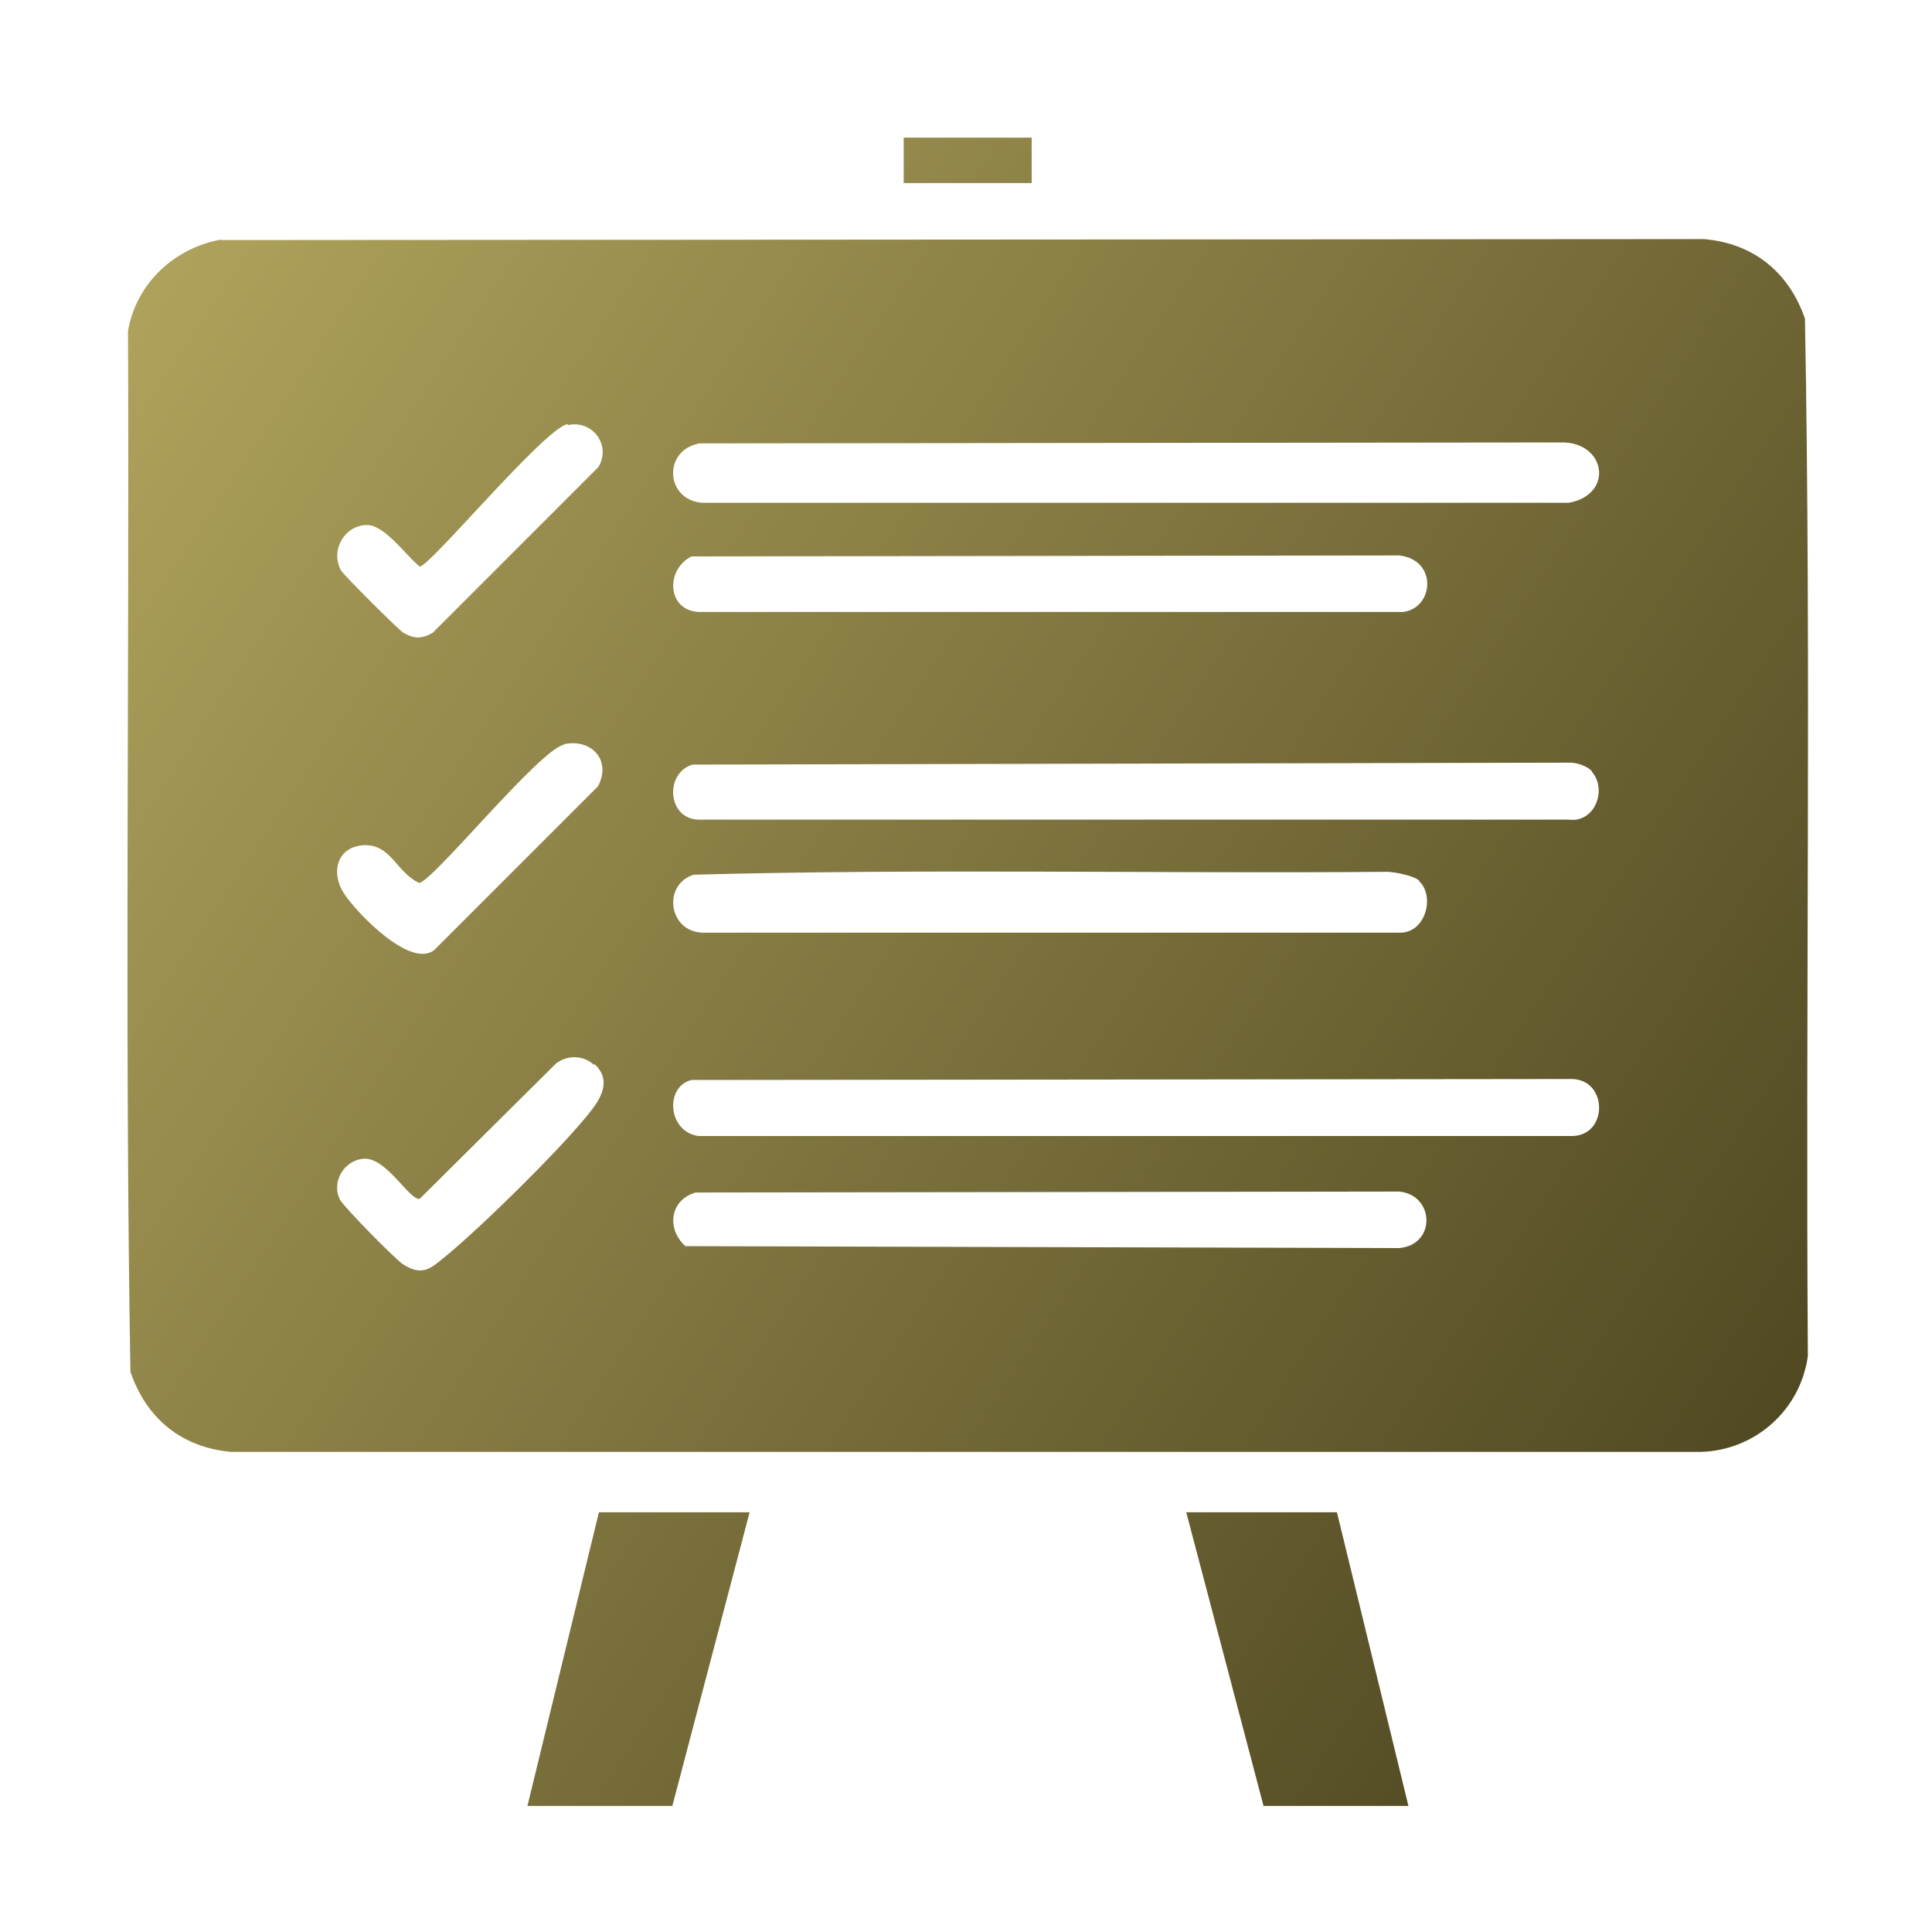
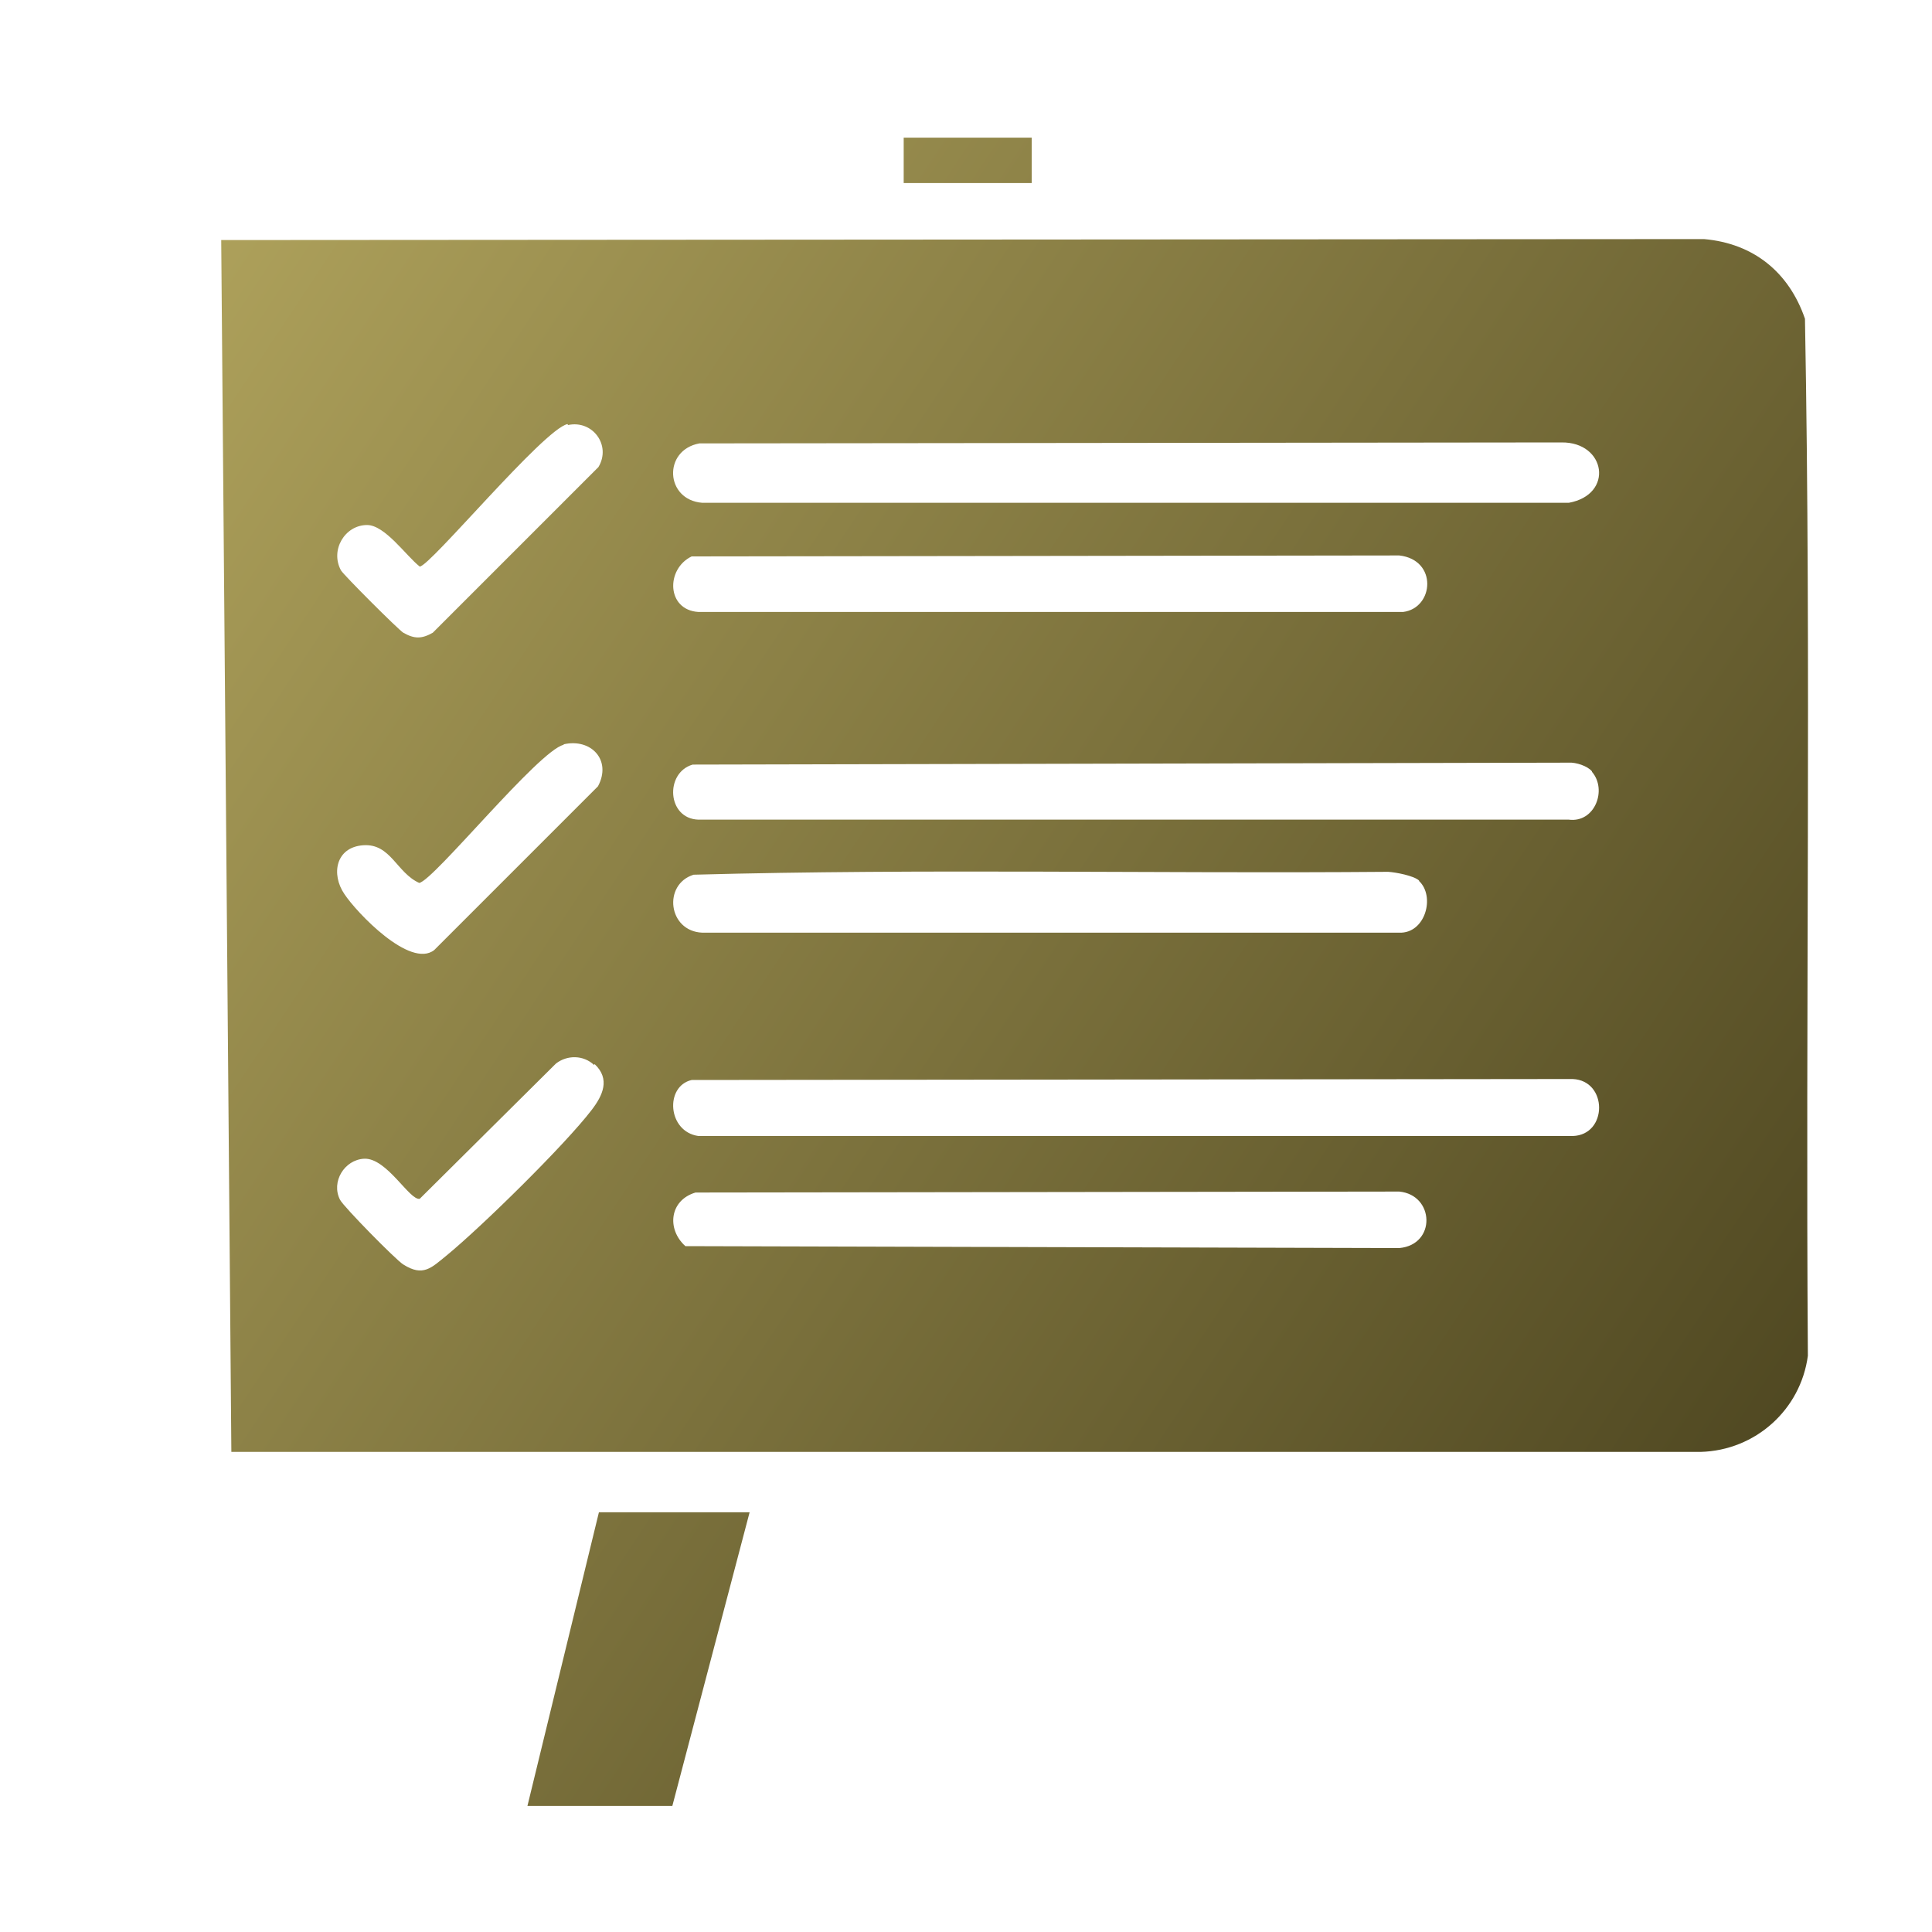
<svg xmlns="http://www.w3.org/2000/svg" xmlns:xlink="http://www.w3.org/1999/xlink" id="Layer_1" data-name="Layer 1" viewBox="0 0 40 40">
  <defs>
    <style>
      .cls-1 {
        fill: url(#linear-gradient-2);
      }

      .cls-2 {
        fill: url(#linear-gradient-4);
      }

      .cls-3 {
        fill: url(#linear-gradient-3);
      }

      .cls-4 {
        fill: url(#linear-gradient);
      }
    </style>
    <linearGradient id="linear-gradient" x1="1.93" y1="5.49" x2="41.46" y2="31.71" gradientUnits="userSpaceOnUse">
      <stop offset="0" stop-color="#b1a45d" />
      <stop offset="1" stop-color="#453e1b" />
    </linearGradient>
    <linearGradient id="linear-gradient-2" x1="-7.91" y1="20.33" x2="31.61" y2="46.55" xlink:href="#linear-gradient" />
    <linearGradient id="linear-gradient-3" x1="-3.72" y1="14.02" x2="35.8" y2="40.24" xlink:href="#linear-gradient" />
    <linearGradient id="linear-gradient-4" x1="8.47" y1="-4.36" x2="47.99" y2="21.86" xlink:href="#linear-gradient" />
  </defs>
-   <path class="cls-4" d="M4.58,4.97l30.7-.02c1.03.09,1.76.69,2.09,1.65.13,7.15.01,14.32.06,21.47-.15,1.12-1.09,1.96-2.22,1.99H4.79c-1.03-.09-1.76-.69-2.09-1.66-.12-7.17-.02-14.37-.05-21.55.17-.98.96-1.72,1.93-1.89ZM11.75,8.78c-.49.1-2.85,2.95-3.06,2.95-.28-.22-.72-.86-1.09-.86-.46,0-.77.52-.54.94.06.1,1.18,1.22,1.29,1.29.23.13.38.13.61,0l3.43-3.43c.27-.45-.12-.98-.63-.87ZM14.48,9.18c-.76.14-.71,1.17.06,1.23h17.94c.94-.17.77-1.26-.15-1.25l-17.84.02ZM14.32,11.52c-.54.26-.52,1.11.14,1.15h14.59c.64-.08.72-1.08-.08-1.17l-14.64.02ZM11.67,15.42c-.52.12-2.69,2.81-2.99,2.86-.47-.21-.59-.82-1.16-.78s-.67.6-.39,1.01c.25.38,1.36,1.55,1.86,1.16l3.39-3.39c.29-.54-.14-1-.71-.87ZM32.96,15.97c-.09-.11-.33-.19-.48-.18l-18.14.04c-.58.17-.53,1.12.12,1.14h18.02c.54.07.8-.62.48-.99ZM29.38,18.23c-.11-.1-.48-.17-.64-.18-4.79.04-9.59-.07-14.38.06-.64.2-.53,1.17.18,1.2h14.43c.54.02.75-.75.41-1.07ZM12.3,22.05c-.22-.21-.56-.21-.79-.03l-2.82,2.8c-.21.04-.68-.85-1.15-.83-.41.02-.69.48-.5.85.07.14,1.16,1.25,1.31,1.34.41.26.58.07.9-.19.72-.59,2.45-2.29,3-3.01.23-.3.39-.64.06-.95ZM14.32,22.36c-.56.13-.5,1.07.14,1.16h18.1c.73-.02.73-1.15,0-1.18l-18.23.02ZM14.4,24.69c-.54.16-.6.76-.21,1.11l14.78.04c.77-.07.73-1.1,0-1.17l-14.57.02Z" />
+   <path class="cls-4" d="M4.58,4.97l30.7-.02c1.03.09,1.76.69,2.09,1.65.13,7.15.01,14.32.06,21.47-.15,1.12-1.09,1.96-2.22,1.99H4.79ZM11.75,8.78c-.49.1-2.85,2.95-3.06,2.95-.28-.22-.72-.86-1.09-.86-.46,0-.77.52-.54.94.06.1,1.18,1.22,1.29,1.29.23.13.38.13.61,0l3.43-3.43c.27-.45-.12-.98-.63-.87ZM14.48,9.18c-.76.14-.71,1.17.06,1.23h17.94c.94-.17.77-1.26-.15-1.25l-17.84.02ZM14.32,11.52c-.54.26-.52,1.11.14,1.15h14.59c.64-.08.72-1.08-.08-1.17l-14.64.02ZM11.67,15.42c-.52.12-2.69,2.81-2.99,2.86-.47-.21-.59-.82-1.16-.78s-.67.6-.39,1.01c.25.38,1.36,1.55,1.86,1.16l3.39-3.39c.29-.54-.14-1-.71-.87ZM32.96,15.97c-.09-.11-.33-.19-.48-.18l-18.14.04c-.58.17-.53,1.12.12,1.14h18.02c.54.07.8-.62.48-.99ZM29.38,18.23c-.11-.1-.48-.17-.64-.18-4.79.04-9.59-.07-14.38.06-.64.2-.53,1.17.18,1.2h14.43c.54.02.75-.75.41-1.07ZM12.3,22.05c-.22-.21-.56-.21-.79-.03l-2.82,2.8c-.21.04-.68-.85-1.15-.83-.41.02-.69.48-.5.85.07.14,1.16,1.25,1.31,1.34.41.26.58.07.9-.19.72-.59,2.45-2.29,3-3.01.23-.3.39-.64.06-.95ZM14.32,22.36c-.56.13-.5,1.07.14,1.16h18.1c.73-.02.73-1.15,0-1.18l-18.23.02ZM14.4,24.69c-.54.16-.6.76-.21,1.11l14.78.04c.77-.07.73-1.1,0-1.17l-14.57.02Z" />
  <polygon class="cls-1" points="15.52 31.31 13.92 37.39 10.92 37.39 12.4 31.31 15.52 31.31" />
-   <polygon class="cls-3" points="27.68 31.31 29.16 37.39 26.16 37.39 24.56 31.31 27.68 31.31" />
  <rect class="cls-2" x="18.71" y="2.85" width="2.65" height=".94" />
</svg>